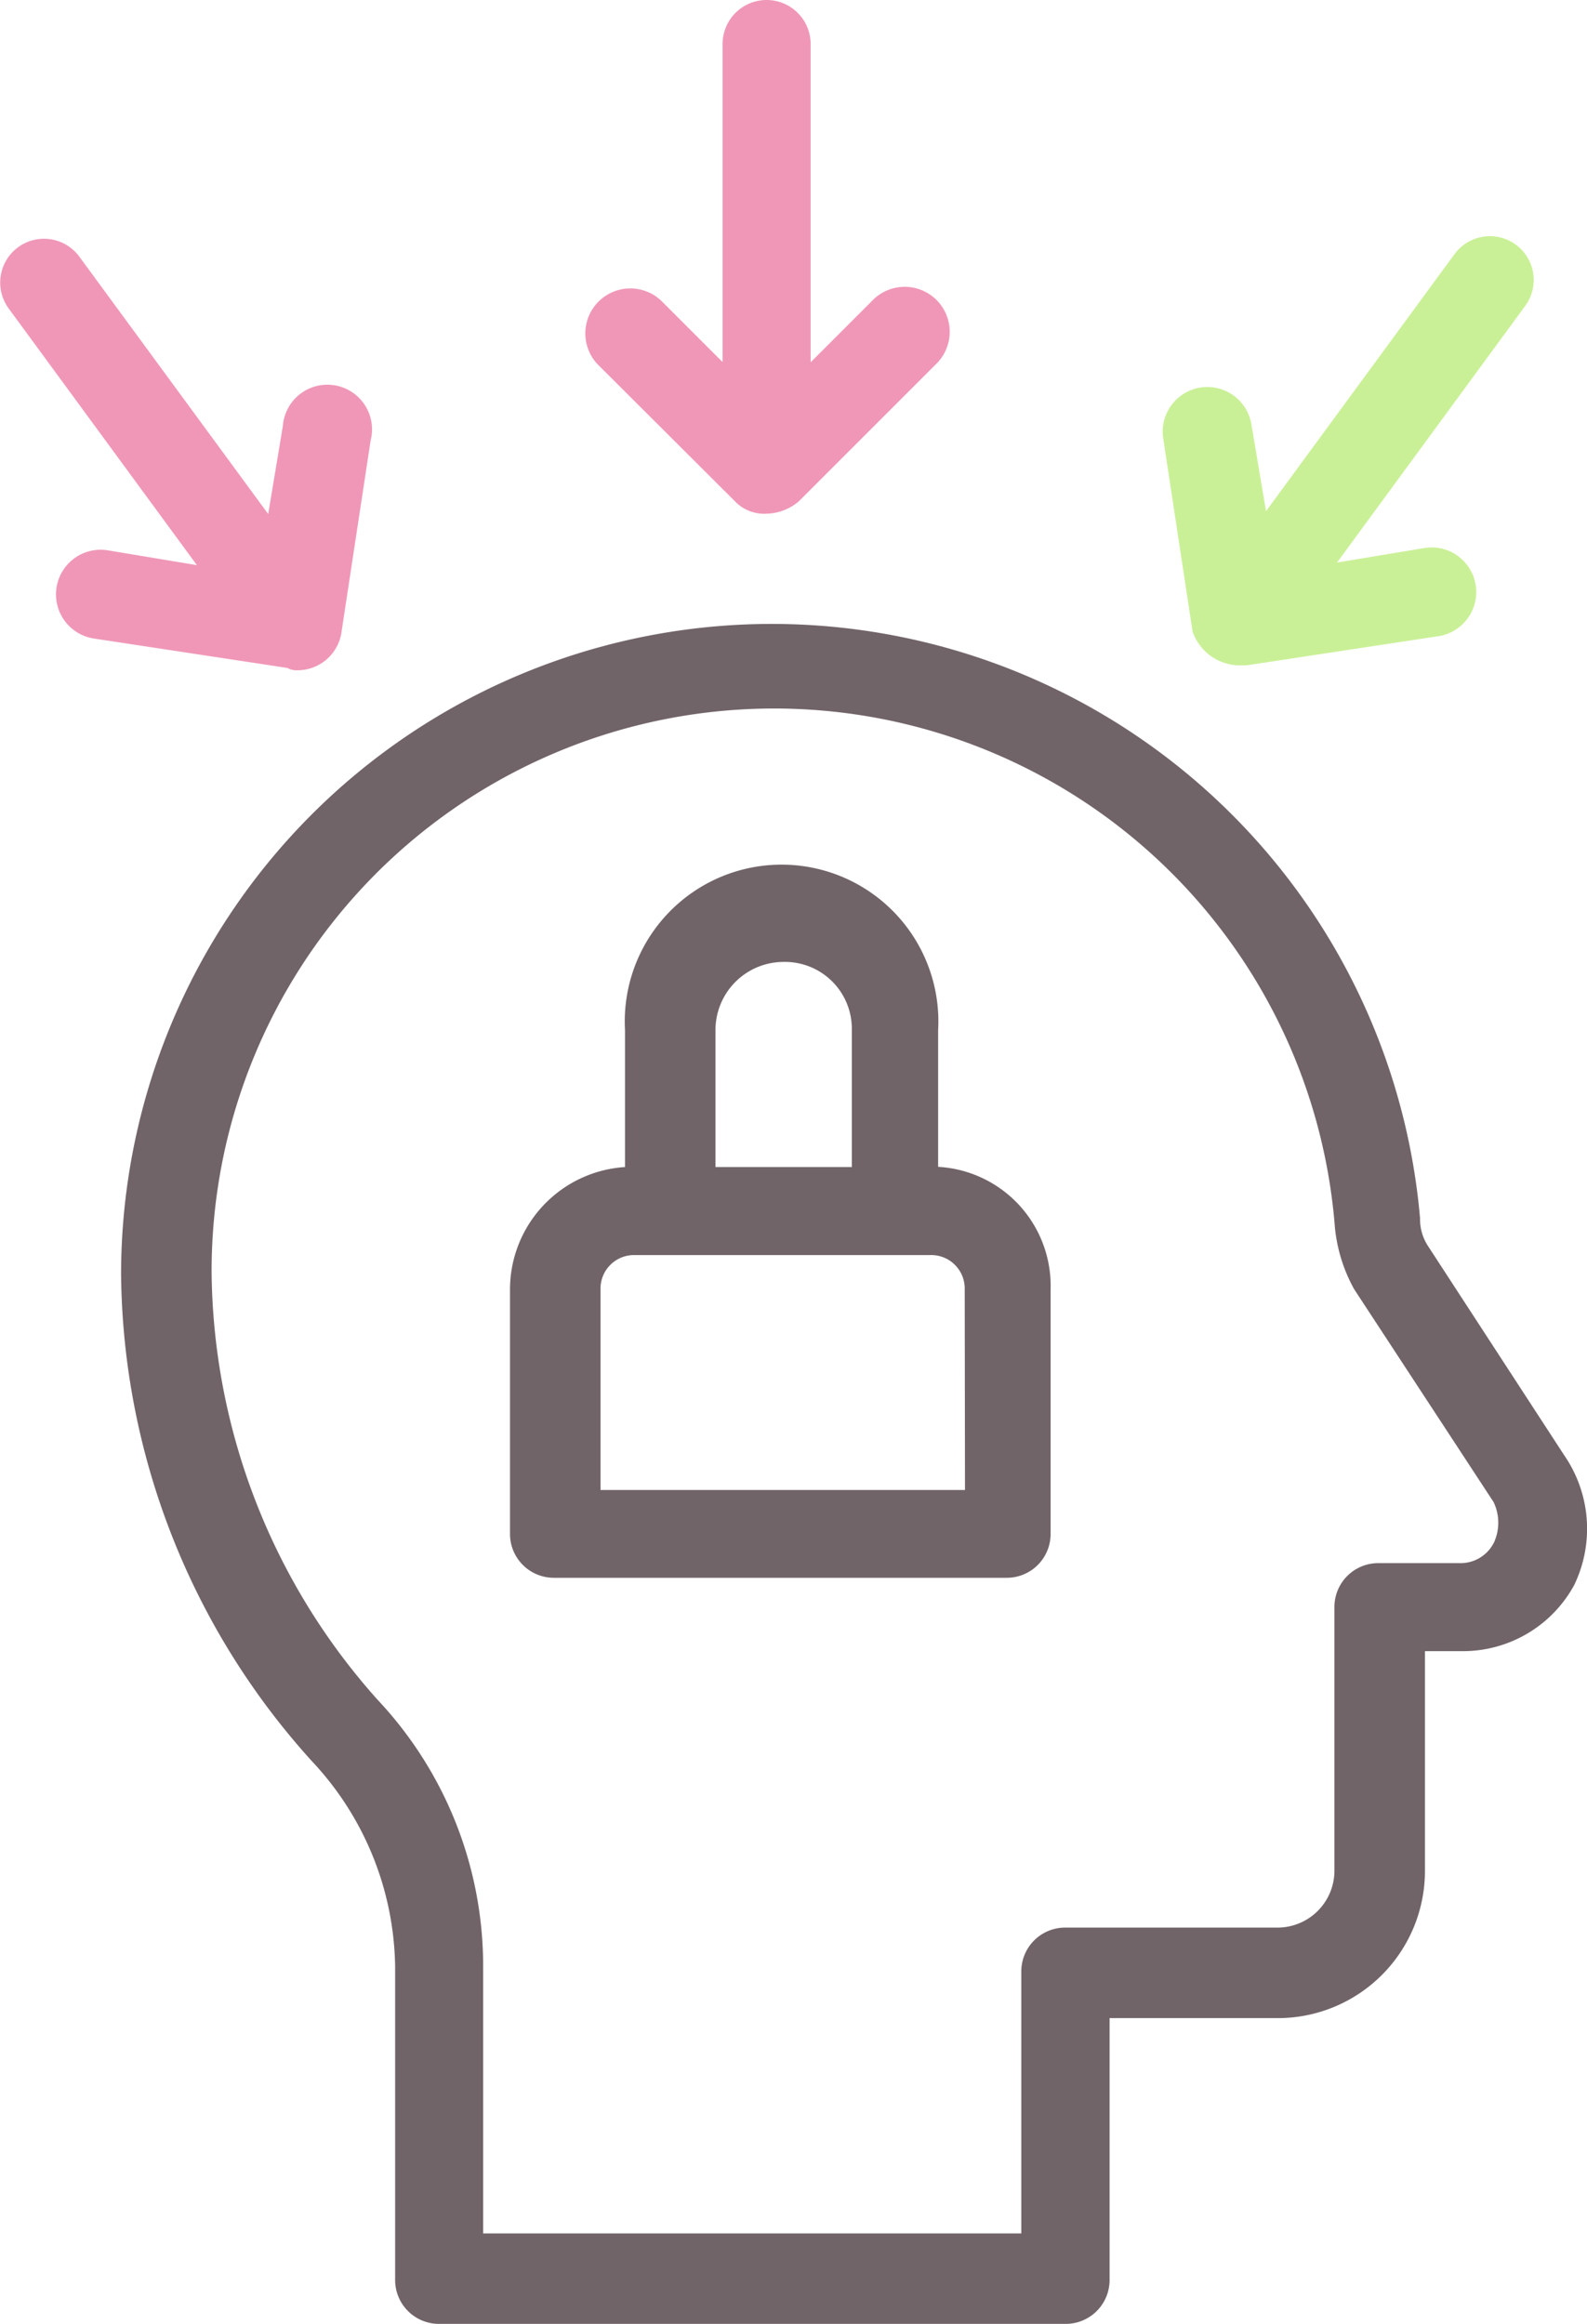
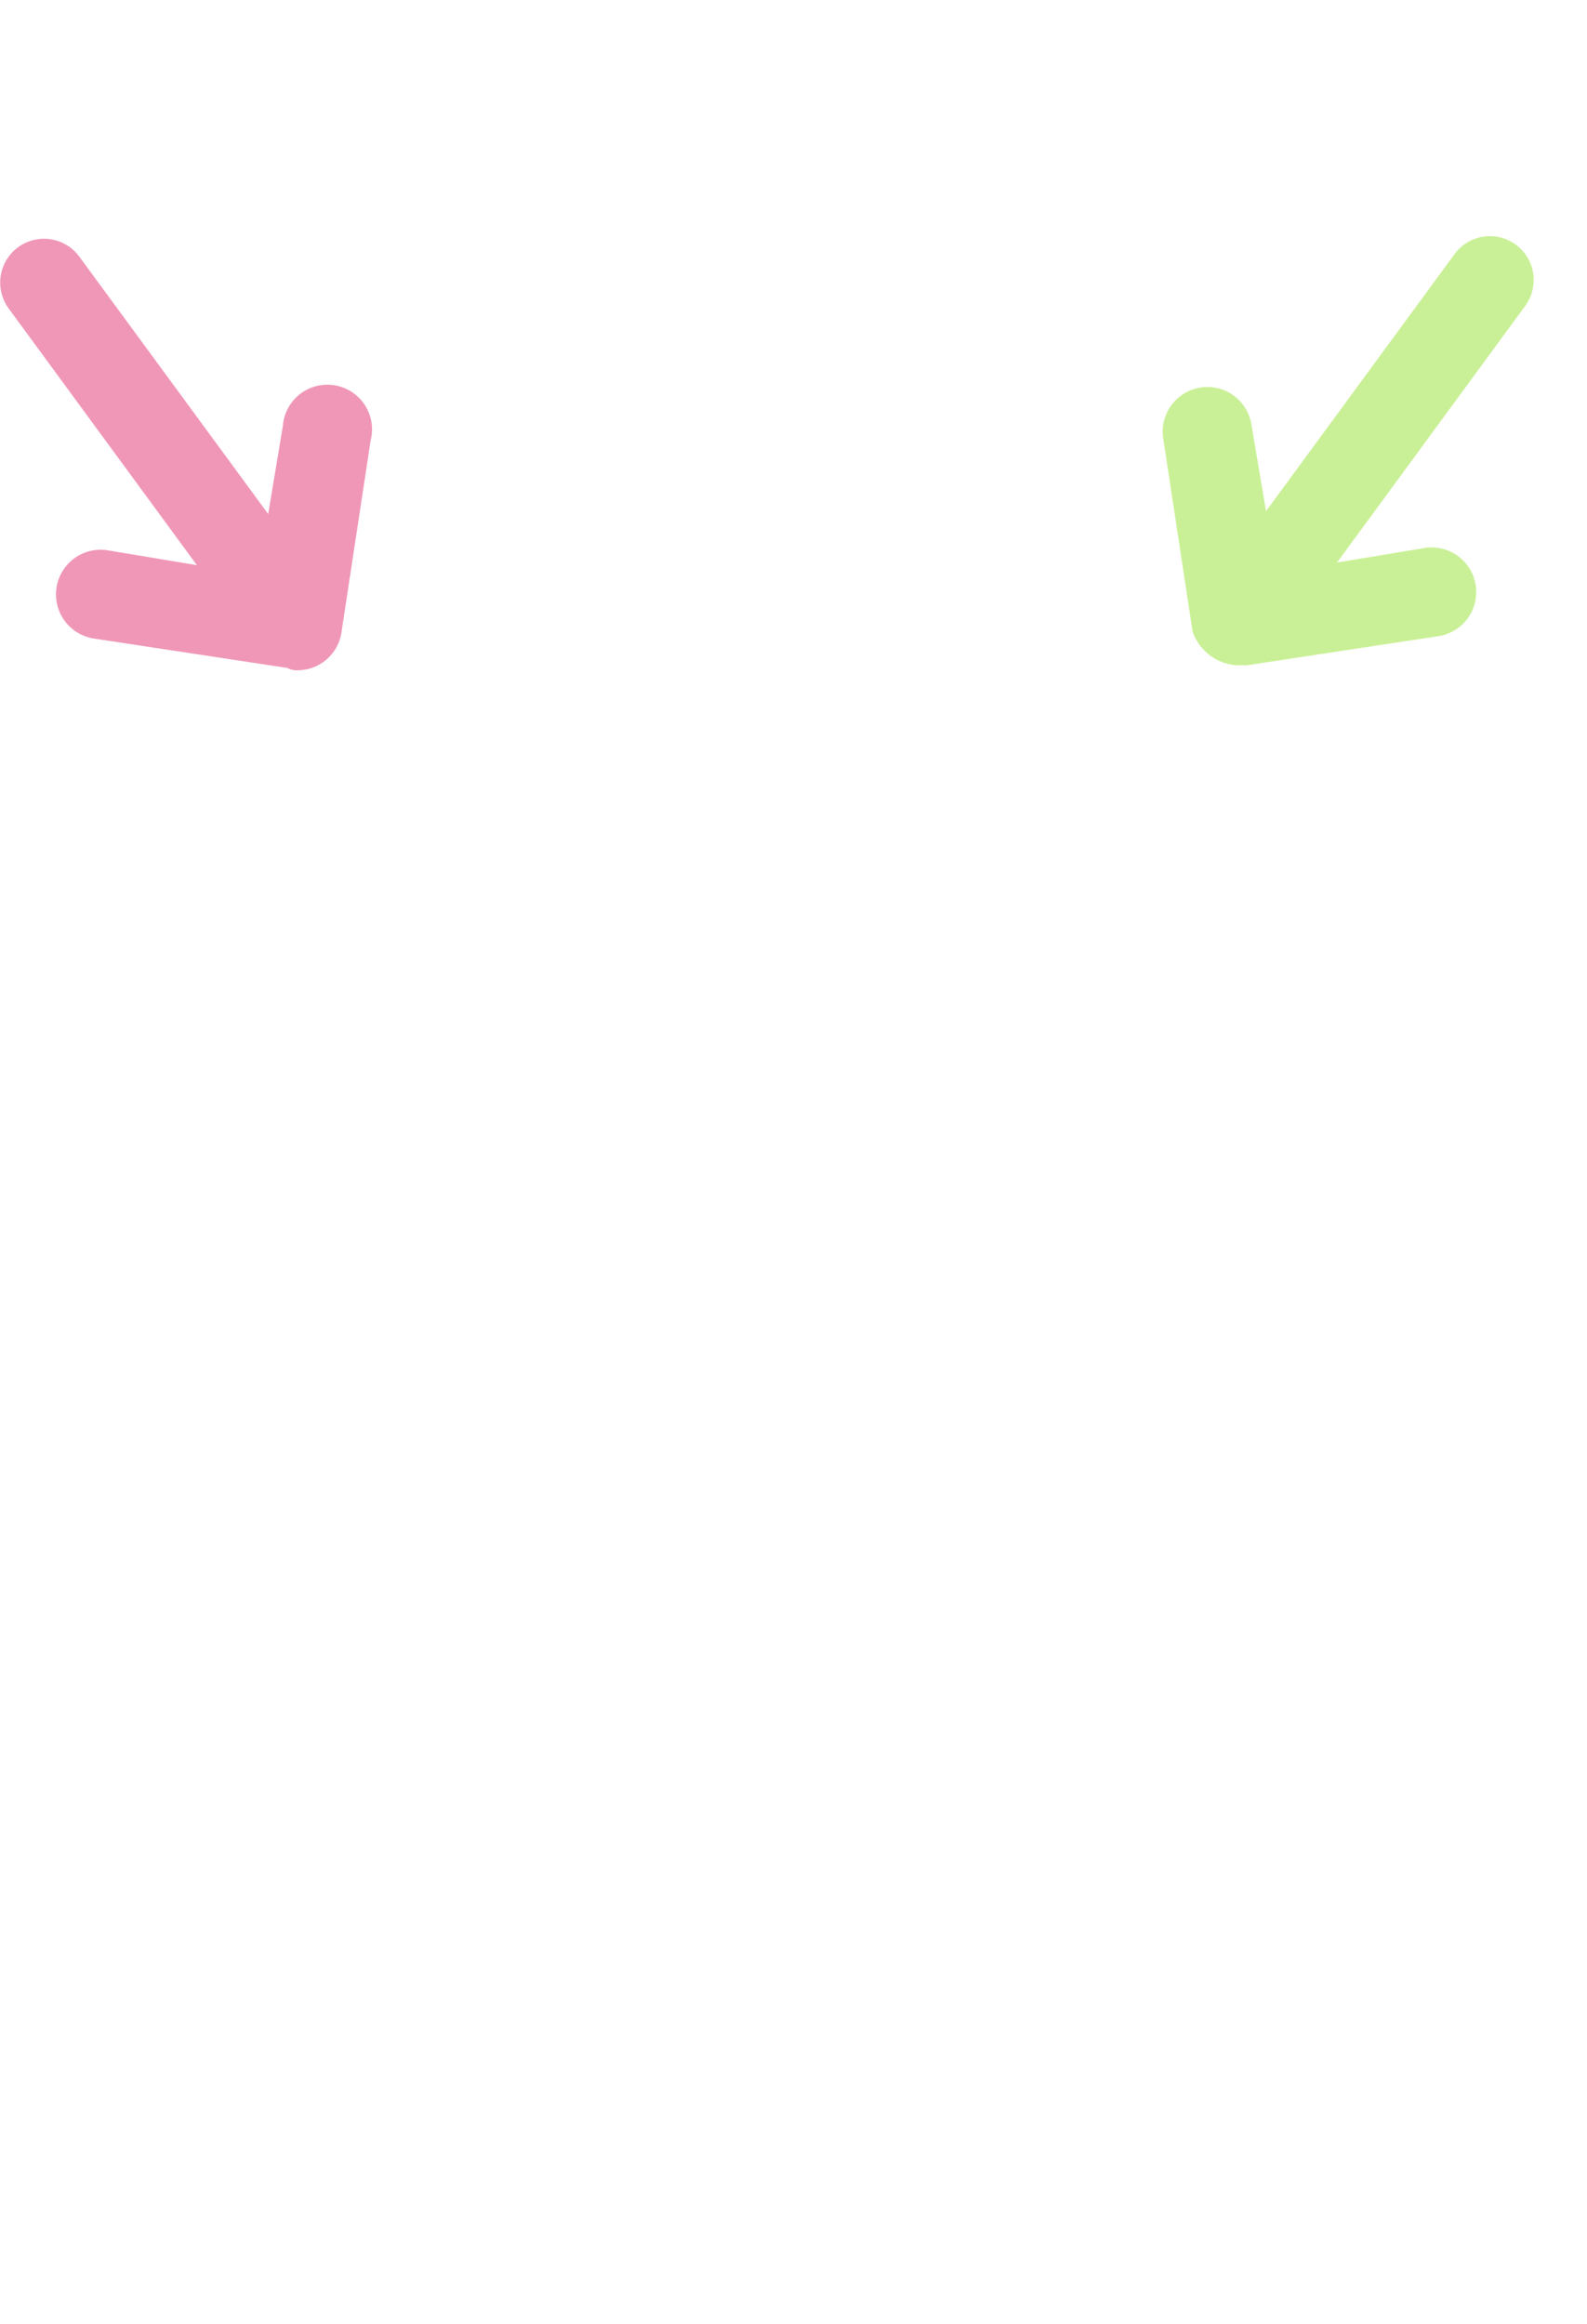
<svg xmlns="http://www.w3.org/2000/svg" id="Groupe_649" data-name="Groupe 649" width="23.279" height="34.089" viewBox="0 0 23.279 34.089">
  <g id="Groupe_149" data-name="Groupe 149" transform="translate(0 0)">
-     <path id="Tracé_320" data-name="Tracé 320" d="M43.671,40.2l-2.009-3.086a.723.723,0,0,1-.108-.395,9.545,9.545,0,0,0-19.054.825,10.781,10.781,0,0,0,2.8,7.141,4.488,4.488,0,0,1,1.22,3.014v4.593a.643.643,0,0,0,.646.646h9.186A.643.643,0,0,0,37,52.293v-3.84h2.476A2.159,2.159,0,0,0,41.626,46.3v-3.23h.538a1.858,1.858,0,0,0,1.651-.969A1.9,1.9,0,0,0,43.671,40.2Zm-1.041,1.292a.548.548,0,0,1-.5.287H40.944a.643.643,0,0,0-.646.646V46.3a.835.835,0,0,1-.825.825H36.351a.643.643,0,0,0-.646.646v3.84H27.811V47.664a5.7,5.7,0,0,0-1.543-3.875,9.527,9.527,0,0,1-2.44-6.28A8.251,8.251,0,0,1,40.3,36.791a2.33,2.33,0,0,0,.287.969l2.045,3.122A.7.7,0,0,1,42.631,41.492Z" transform="translate(-20.724 -18.85)" fill="#716469" />
-     <path id="Tracé_321" data-name="Tracé 321" d="M43.673,9.856a.594.594,0,0,0,.466.179.756.756,0,0,0,.466-.179l2.009-2.009a.66.66,0,1,0-.933-.933l-.9.9V3.146a.646.646,0,1,0-1.292,0V7.811l-.9-.9a.66.66,0,0,0-.933.933Z" transform="translate(-32.89 -2.5)" fill="#f097b8" />
    <path id="Tracé_322" data-name="Tracé 322" d="M66.19,18.448H66.3l2.835-.431a.655.655,0,0,0-.215-1.292l-1.292.215,2.763-3.768a.642.642,0,1,0-1.041-.754l-2.763,3.768L66.37,14.9a.655.655,0,0,0-1.292.215l.431,2.835A.734.734,0,0,0,66.19,18.448Z" transform="translate(-48.016 -8.688)" fill="#caf097" />
    <path id="Tracé_323" data-name="Tracé 323" d="M21.911,18.584a.653.653,0,0,0,.646-.538l.431-2.835A.655.655,0,1,0,21.7,15l-.215,1.292L18.717,12.52a.642.642,0,1,0-1.041.754l2.763,3.768-1.292-.215a.655.655,0,1,0-.215,1.292l2.835.431A.271.271,0,0,0,21.911,18.584Z" transform="translate(-17.551 -8.752)" fill="#f097b8" />
-     <path id="Tracé_324" data-name="Tracé 324" d="M44.68,42.506V40.5a2.3,2.3,0,1,0-4.593,0v2.009A1.8,1.8,0,0,0,38.4,44.3v3.588a.643.643,0,0,0,.646.646h6.638a.643.643,0,0,0,.646-.646V44.3A1.748,1.748,0,0,0,44.68,42.506ZM41.414,40.5a1,1,0,0,1,1-1,.981.981,0,0,1,1,1v2.009H41.414Zm3.66,6.746H39.728V44.3a.491.491,0,0,1,.5-.5h4.342a.491.491,0,0,1,.5.5Z" transform="translate(-30.919 -25.39)" fill="#716469" />
  </g>
</svg>